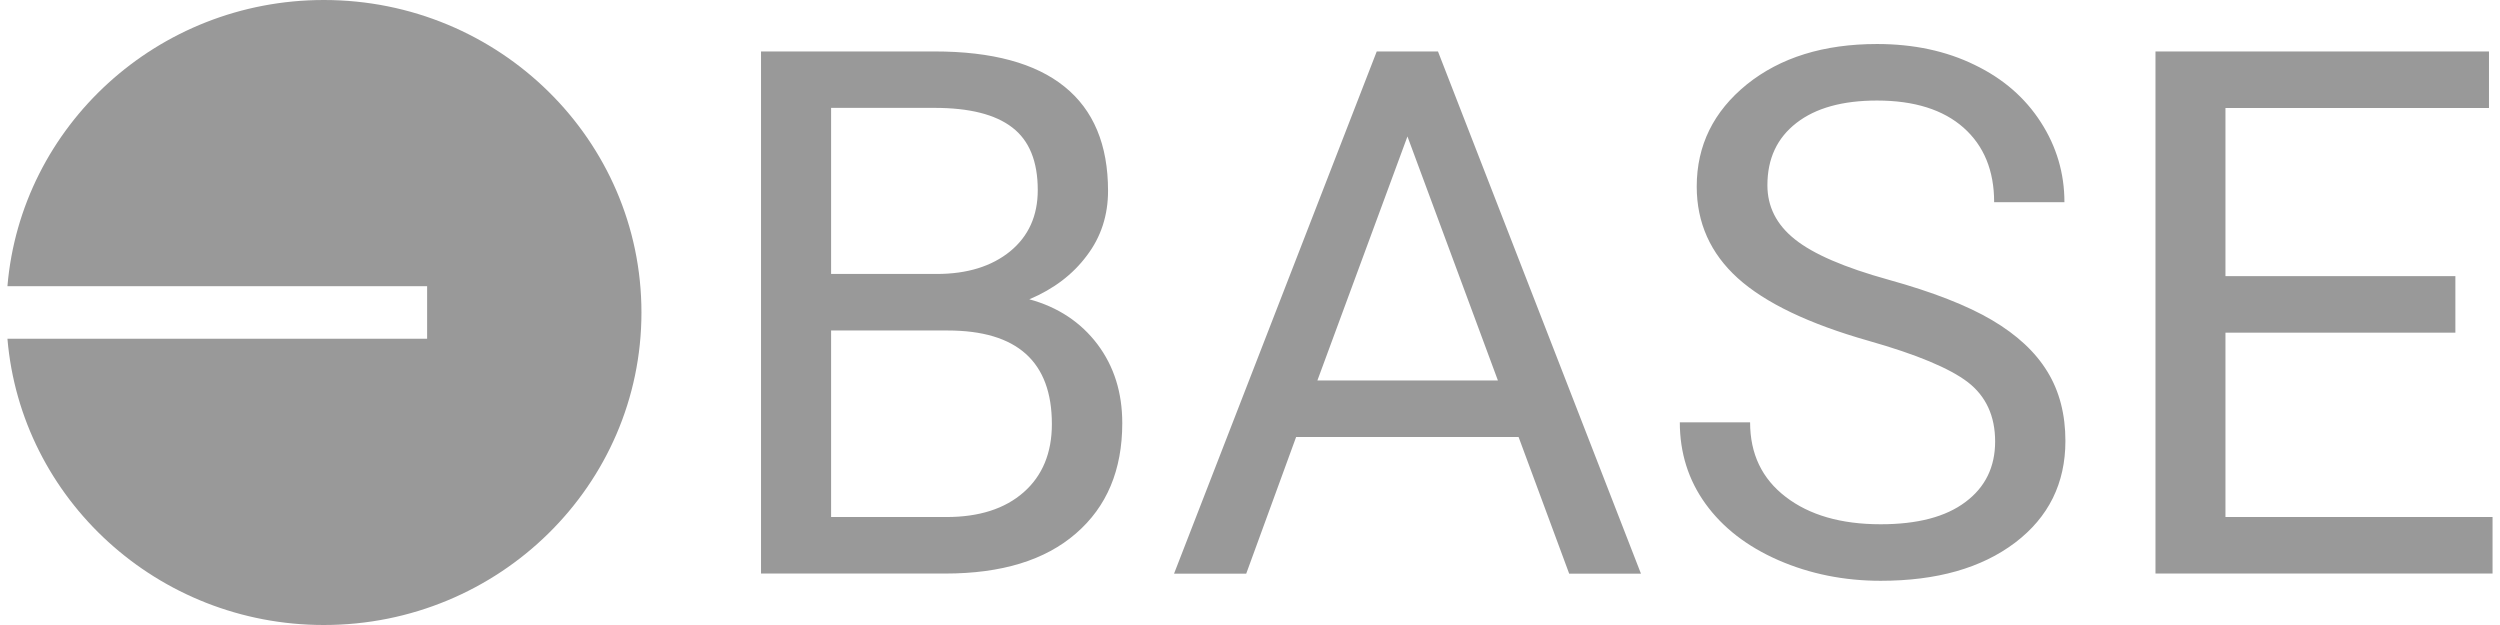
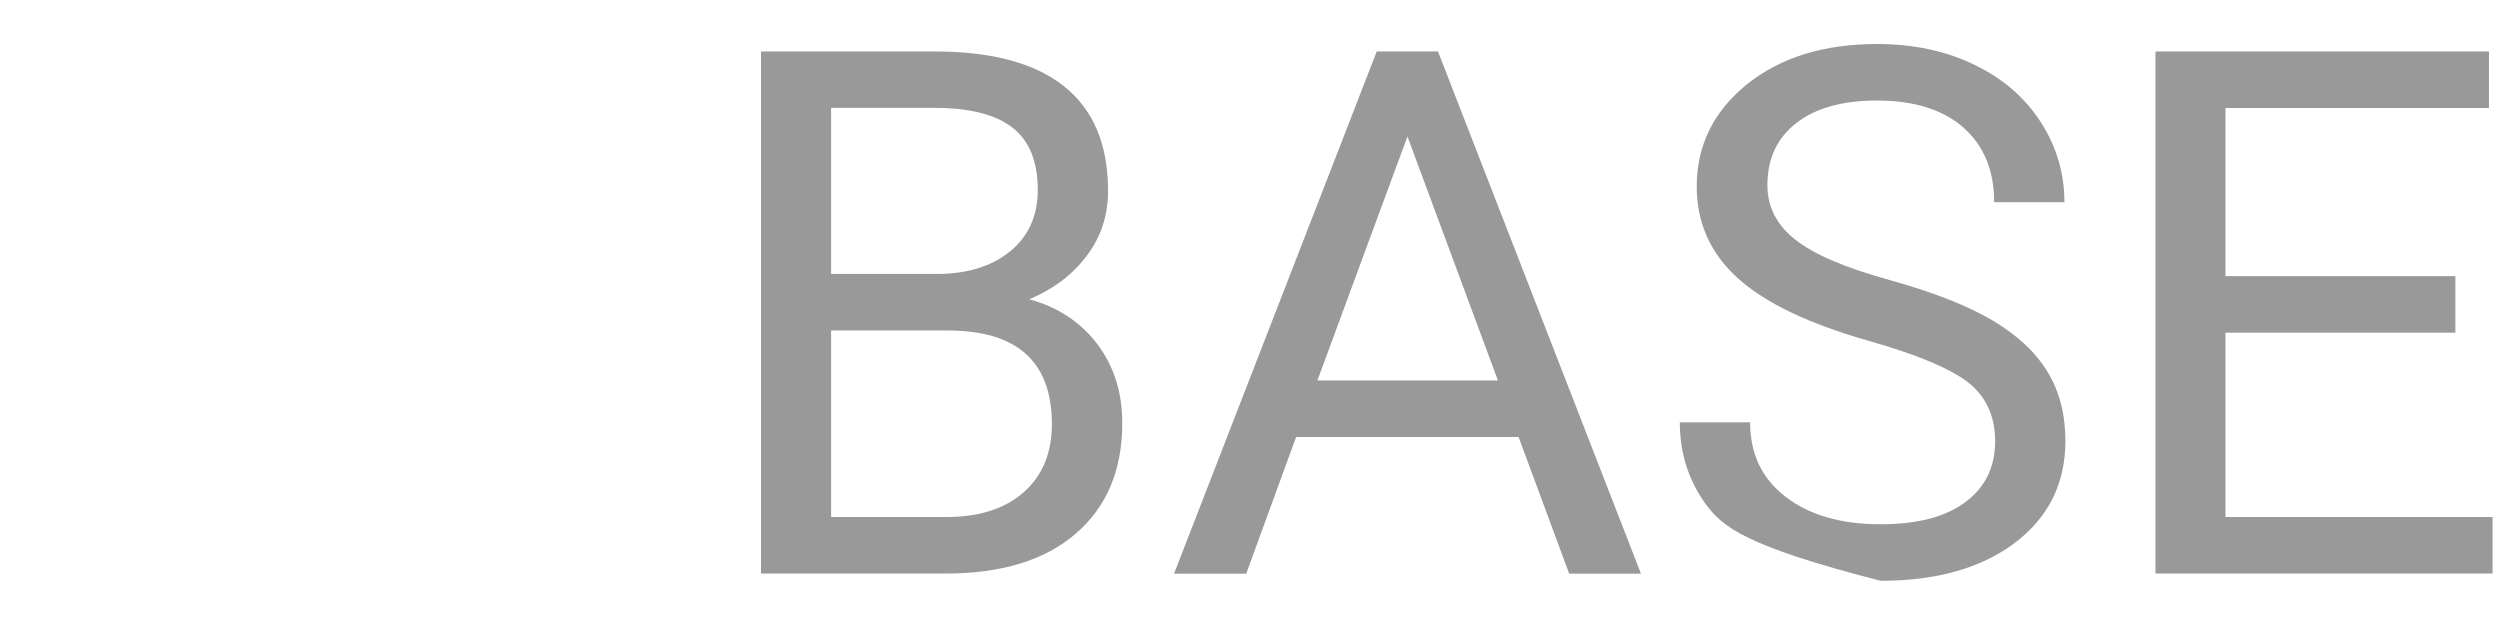
<svg xmlns="http://www.w3.org/2000/svg" width="152" height="38" viewBox="0 0 152 38" fill="none">
-   <path d="M46.27 34.872V3.128H56.823C60.322 3.128 62.957 3.842 64.722 5.269C66.487 6.69 67.369 8.801 67.369 11.602C67.369 13.083 66.946 14.403 66.082 15.539C65.23 16.687 64.063 17.573 62.583 18.197C64.329 18.673 65.707 19.589 66.722 20.927C67.738 22.277 68.234 23.876 68.234 25.726C68.234 28.574 67.297 30.81 65.417 32.434C63.544 34.063 60.896 34.872 57.469 34.872H46.27ZM50.531 20.094V31.435H57.548C59.53 31.435 61.096 30.935 62.238 29.93C63.38 28.925 63.954 27.54 63.954 25.785C63.954 21.991 61.845 20.094 57.614 20.094H50.531ZM50.531 16.657H56.95C58.811 16.657 60.298 16.193 61.422 15.277C62.534 14.361 63.096 13.125 63.096 11.555C63.096 9.806 62.577 8.54 61.543 7.749C60.51 6.952 58.932 6.559 56.823 6.559H50.531V16.657ZM92.33 26.57H78.804L75.77 34.878H71.382L83.706 3.128H87.429L99.77 34.878H95.406L92.33 26.57ZM80.097 23.133H91.073L85.573 8.296L80.097 23.133ZM113.622 20.725C109.978 19.69 107.325 18.417 105.657 16.913C103.995 15.408 103.161 13.547 103.161 11.341C103.161 8.843 104.182 6.773 106.207 5.132C108.243 3.497 110.879 2.676 114.124 2.676C116.342 2.676 118.325 3.098 120.053 3.943C121.794 4.781 123.129 5.947 124.084 7.433C125.039 8.914 125.517 10.538 125.517 12.292H121.244C121.244 10.371 120.621 8.861 119.382 7.761C118.143 6.666 116.384 6.113 114.124 6.113C112.027 6.113 110.395 6.565 109.223 7.475C108.044 8.391 107.458 9.646 107.458 11.263C107.458 12.56 108.008 13.66 109.132 14.552C110.244 15.444 112.142 16.265 114.825 17.008C117.503 17.751 119.606 18.572 121.117 19.464C122.628 20.356 123.752 21.397 124.483 22.598C125.214 23.787 125.577 25.197 125.577 26.808C125.577 29.383 124.556 31.447 122.519 32.993C120.476 34.539 117.756 35.312 114.342 35.312C112.124 35.312 110.051 34.896 108.135 34.063C106.219 33.225 104.738 32.077 103.692 30.626C102.647 29.175 102.133 27.522 102.133 25.678H106.406C106.406 27.593 107.125 29.104 108.57 30.21C110.008 31.316 111.93 31.875 114.342 31.875C116.59 31.875 118.306 31.423 119.503 30.519C120.706 29.621 121.304 28.39 121.304 26.844C121.304 25.286 120.742 24.084 119.642 23.234C118.548 22.396 116.536 21.551 113.622 20.725ZM149.287 20.225H135.308V31.435H151.547V34.872H131.053V3.128H151.33V6.565H135.308V16.788H149.287V20.225Z" fill="#999999" />
-   <path d="M19.69 38C30.351 38 39 29.496 39 19C39 8.51 30.357 0 19.69 0C9.578 0 1.274 7.659 0.452 17.4H25.969V20.594H0.452C1.274 30.34 9.578 38 19.69 38Z" fill="#999999" />
+   <path d="M46.27 34.872V3.128H56.823C60.322 3.128 62.957 3.842 64.722 5.269C66.487 6.69 67.369 8.801 67.369 11.602C67.369 13.083 66.946 14.403 66.082 15.539C65.23 16.687 64.063 17.573 62.583 18.197C64.329 18.673 65.707 19.589 66.722 20.927C67.738 22.277 68.234 23.876 68.234 25.726C68.234 28.574 67.297 30.81 65.417 32.434C63.544 34.063 60.896 34.872 57.469 34.872H46.27ZM50.531 20.094V31.435H57.548C59.53 31.435 61.096 30.935 62.238 29.93C63.38 28.925 63.954 27.54 63.954 25.785C63.954 21.991 61.845 20.094 57.614 20.094H50.531ZM50.531 16.657H56.95C58.811 16.657 60.298 16.193 61.422 15.277C62.534 14.361 63.096 13.125 63.096 11.555C63.096 9.806 62.577 8.54 61.543 7.749C60.51 6.952 58.932 6.559 56.823 6.559H50.531V16.657ZM92.33 26.57H78.804L75.77 34.878H71.382L83.706 3.128H87.429L99.77 34.878H95.406L92.33 26.57ZM80.097 23.133H91.073L85.573 8.296L80.097 23.133ZM113.622 20.725C109.978 19.69 107.325 18.417 105.657 16.913C103.995 15.408 103.161 13.547 103.161 11.341C103.161 8.843 104.182 6.773 106.207 5.132C108.243 3.497 110.879 2.676 114.124 2.676C116.342 2.676 118.325 3.098 120.053 3.943C121.794 4.781 123.129 5.947 124.084 7.433C125.039 8.914 125.517 10.538 125.517 12.292H121.244C121.244 10.371 120.621 8.861 119.382 7.761C118.143 6.666 116.384 6.113 114.124 6.113C112.027 6.113 110.395 6.565 109.223 7.475C108.044 8.391 107.458 9.646 107.458 11.263C107.458 12.56 108.008 13.66 109.132 14.552C110.244 15.444 112.142 16.265 114.825 17.008C117.503 17.751 119.606 18.572 121.117 19.464C122.628 20.356 123.752 21.397 124.483 22.598C125.214 23.787 125.577 25.197 125.577 26.808C125.577 29.383 124.556 31.447 122.519 32.993C120.476 34.539 117.756 35.312 114.342 35.312C106.219 33.225 104.738 32.077 103.692 30.626C102.647 29.175 102.133 27.522 102.133 25.678H106.406C106.406 27.593 107.125 29.104 108.57 30.21C110.008 31.316 111.93 31.875 114.342 31.875C116.59 31.875 118.306 31.423 119.503 30.519C120.706 29.621 121.304 28.39 121.304 26.844C121.304 25.286 120.742 24.084 119.642 23.234C118.548 22.396 116.536 21.551 113.622 20.725ZM149.287 20.225H135.308V31.435H151.547V34.872H131.053V3.128H151.33V6.565H135.308V16.788H149.287V20.225Z" fill="#999999" />
</svg>